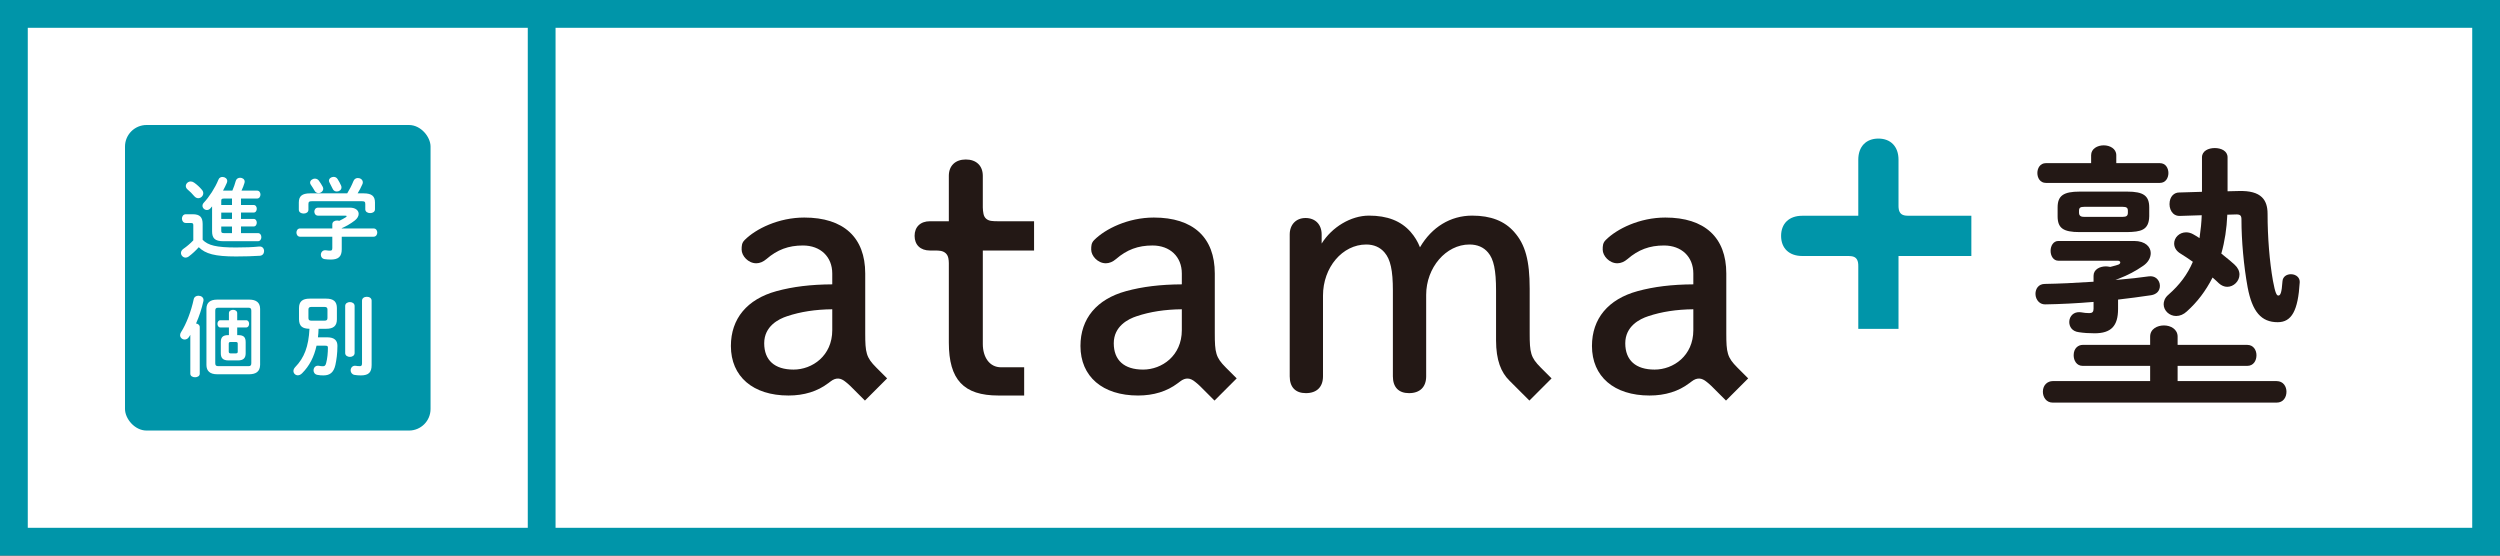
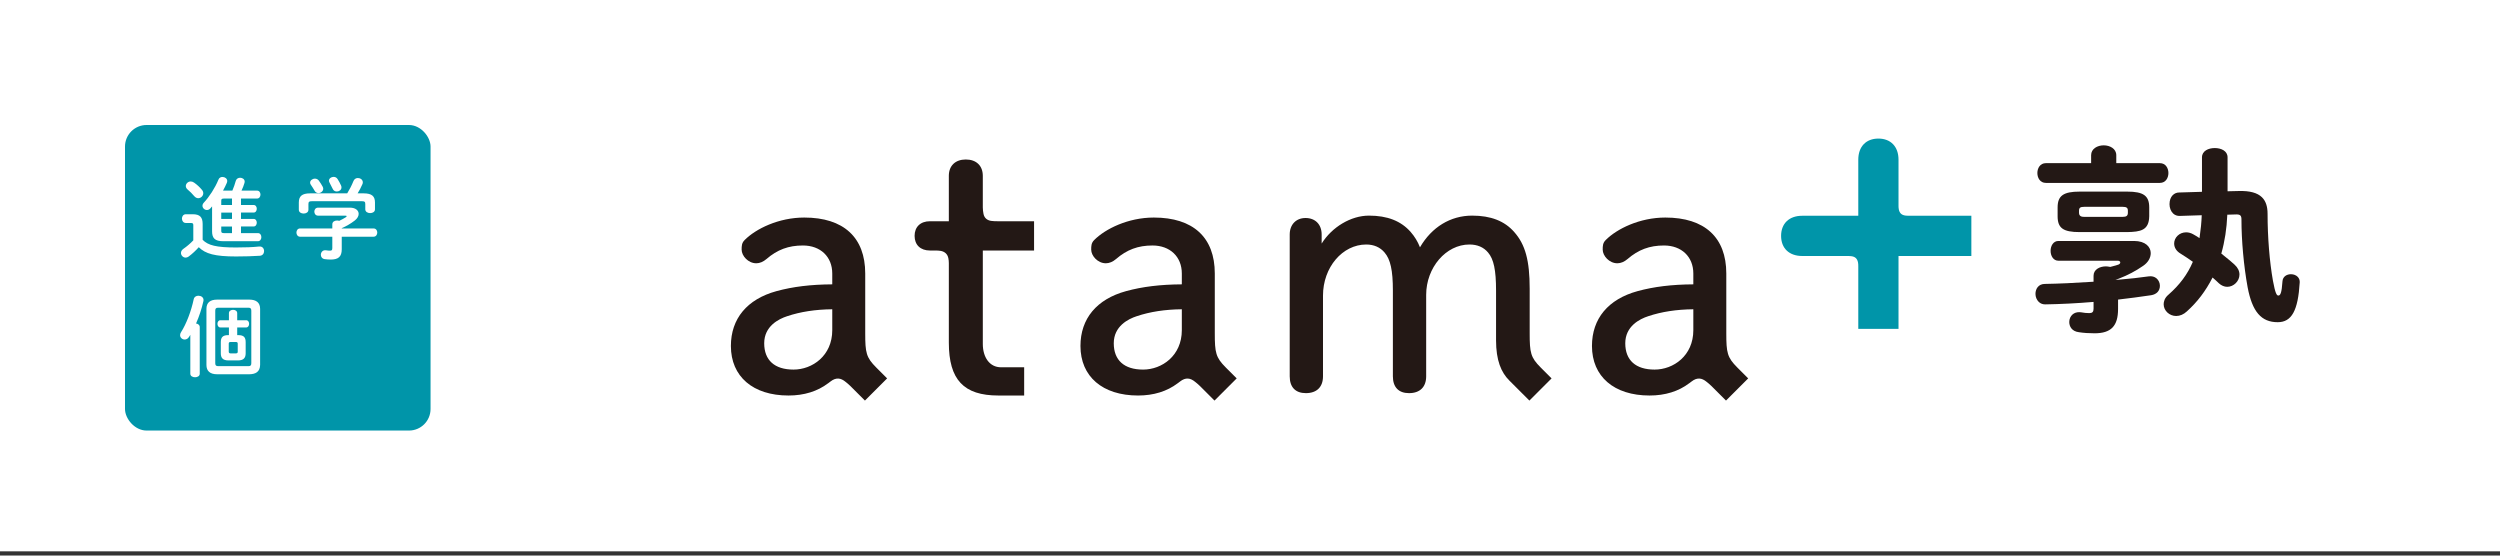
<svg xmlns="http://www.w3.org/2000/svg" version="1.1" viewBox="0 0 684 152">
  <rect x="0" y="0" width="684" height="152" fill="#333333" stroke="none" />
  <defs>
    <style>
      .cls-1 {
        fill: #0095a9;
      }

      .cls-2 {
        fill: #231815;
      }

      .cls-3 {
        fill: #fff;
      }
    </style>
  </defs>
  <g>
    <g id="_レイヤー_1" data-name="レイヤー_1">
      <rect class="cls-3" width="684" height="150.844" />
      <g>
-         <path class="cls-1" d="M0,0v152h684V0H0ZM144.4,144.4H7.6V7.6h136.8v136.8ZM676.4,144.4H152V7.6h524.4v136.8Z" />
        <g>
          <rect class="cls-1" x="34.2" y="34.2" width="83.6" height="83.6" rx="5.901" ry="5.901" />
          <g>
            <path class="cls-3" d="M55.445,65.612c1.471,1.519,3.762,2.098,9.092,2.098,2.508,0,4.558-.072,6.391-.265.893-.072,1.326.579,1.326,1.254,0,.603-.362,1.23-1.158,1.278-1.953.121-3.955.193-6.511.193-5.788,0-8.369-.723-10.201-2.532-.796.892-1.737,1.785-2.773,2.556-.265.193-.555.289-.82.289-.699,0-1.278-.603-1.278-1.278,0-.386.193-.796.675-1.133.941-.651,1.881-1.447,2.701-2.315v-4.124c0-.458-.097-.627-.723-.627h-1.326c-.699,0-1.061-.603-1.061-1.206,0-.579.362-1.182,1.061-1.182h1.905c1.977,0,2.701.844,2.701,2.677v4.317ZM55.228,51.913c.289.314.386.651.386.965,0,.724-.651,1.351-1.375,1.351-.362,0-.748-.169-1.085-.555-.603-.724-1.158-1.254-1.833-1.833-.338-.289-.482-.627-.482-.94,0-.651.603-1.254,1.35-1.254.289,0,.603.097.916.314.796.555,1.543,1.254,2.122,1.953ZM65.936,56.085h3.449c.579,0,.868.506.868,1.037,0,.506-.289,1.037-.868,1.037h-3.449v1.736h3.449c.579,0,.868.506.868,1.037,0,.506-.289,1.037-.868,1.037h-3.449v1.809h4.63c.627,0,.941.555.941,1.109s-.314,1.109-.941,1.109h-9.478c-2.291,0-3.063-.82-3.063-2.701v-6.825c-.145.193-.314.362-.458.531-.29.338-.627.458-.965.458-.627,0-1.206-.531-1.206-1.158,0-.289.12-.579.362-.844,1.471-1.568,3.063-4.003,4.003-6.294.193-.531.651-.748,1.109-.748.651,0,1.302.434,1.302,1.109,0,.169-.048.338-.121.531-.289.675-.651,1.399-1.037,2.098h2.556c.386-.868.675-1.76.941-2.677.169-.579.675-.844,1.181-.844.627,0,1.254.386,1.254,1.061,0,.096-.024.217-.048.338-.217.723-.482,1.423-.82,2.122h4.245c.627,0,.941.531.941,1.085,0,.531-.314,1.085-.941,1.085h-4.389v1.76ZM63.476,56.085v-1.76h-2.171c-.627,0-.772.121-.772.627v1.133h2.942ZM60.533,59.896h2.942v-1.736h-2.942v1.736ZM63.476,61.97h-2.942v1.182c0,.506.145.627.772.627h2.171v-1.809Z" />
            <path class="cls-3" d="M90.921,61.367c0-.699.651-1.037,1.302-1.037.193,0,.386.024.579.097.676-.314,1.278-.651,1.809-.989.145-.121.241-.217.241-.289,0-.097-.145-.145-.386-.145h-7.428c-.699,0-1.037-.555-1.037-1.109,0-.531.338-1.085,1.037-1.085h8.682c1.592,0,2.412.796,2.412,1.712,0,.603-.362,1.254-1.037,1.785-1.109.868-2.364,1.592-3.594,2.122v.072h8.682c.699,0,1.037.555,1.037,1.134,0,.555-.337,1.133-1.037,1.133h-8.682v3.425c0,2.05-.941,2.822-3.015,2.822-.603,0-1.158-.048-1.688-.121-.699-.12-1.013-.651-1.013-1.182,0-.675.507-1.375,1.423-1.23.434.072.772.096,1.085.096.482,0,.627-.169.627-.723v-3.087h-8.803c-.675,0-1.013-.579-1.013-1.133,0-.579.338-1.134,1.013-1.134h8.803v-1.134ZM94.997,52.902c.651-1.061,1.206-2.122,1.736-3.425.241-.531.699-.772,1.182-.772.675,0,1.351.458,1.351,1.182,0,.169-.024.338-.121.531-.386.892-.82,1.712-1.302,2.484h1.64c2.243,0,3.111.772,3.111,2.508v1.857c0,.699-.651,1.037-1.326,1.037-.651,0-1.326-.338-1.326-1.037v-1.423c0-.627-.169-.796-.989-.796h-13.554c-.82,0-1.013.169-1.013.796v1.543c0,.699-.651,1.037-1.302,1.037-.675,0-1.326-.338-1.326-1.037v-1.977c0-1.736.868-2.508,3.087-2.508h10.153ZM88.292,51.093c.097.193.145.386.145.555,0,.675-.651,1.182-1.302,1.182-.434,0-.868-.217-1.109-.724-.217-.386-.603-1.013-.989-1.568-.145-.193-.193-.386-.193-.579,0-.603.651-1.085,1.326-1.085.362,0,.748.145,1.037.506.386.555.796,1.134,1.085,1.712ZM93.308,50.732c.096.193.12.386.12.555,0,.675-.627,1.109-1.278,1.109-.458,0-.916-.217-1.134-.748-.241-.506-.531-1.085-.82-1.616-.12-.217-.193-.41-.193-.603,0-.603.627-1.037,1.278-1.037.41,0,.82.169,1.085.603.338.531.699,1.182.941,1.736Z" />
            <path class="cls-3" d="M52.069,91.618c-.121.193-.241.386-.362.579-.313.506-.772.699-1.181.699-.651,0-1.254-.506-1.254-1.182,0-.265.072-.531.241-.796,1.495-2.339,2.798-5.788,3.497-9.092.145-.627.699-.916,1.278-.916.699,0,1.399.41,1.399,1.182,0,.121-.024.217-.048.338-.434,1.977-1.134,4.124-2.002,6.077.531.072,1.013.41,1.013.965v12.782c0,.651-.651.965-1.278.965-.651,0-1.302-.314-1.302-.965v-10.636ZM59.424,102.399c-1.953,0-2.942-.868-2.942-2.556v-15.338c0-1.688.989-2.532,2.942-2.532h8.779c1.929,0,2.966.844,2.966,2.532v15.338c-.048,1.905-1.23,2.532-2.966,2.556h-8.779ZM67.986,100.18c.579,0,.772-.241.772-.82v-14.349c0-.579-.193-.82-.772-.82h-8.321c-.579,0-.772.241-.772.82v14.349c0,.579.193.796.772.82h8.321ZM65.212,91.691c1.567,0,2.002.675,2.002,1.953v3.015c0,1.278-.579,1.953-2.122,1.953h-2.556c-1.568,0-2.122-.675-2.122-1.953v-3.015c0-1.278.458-1.953,2.002-1.953h.217v-2.098h-2.339c-.531,0-.796-.506-.796-.989,0-.506.265-.989.796-.989h2.339v-1.929c0-.627.579-.916,1.133-.916.579,0,1.134.289,1.134.916v1.929h2.46c.531,0,.796.482.796.989,0,.482-.265.989-.796.989h-2.46v2.098h.314ZM64.561,96.683c.362,0,.482-.169.482-.458v-2.195c0-.289-.121-.458-.482-.458h-1.495c-.362,0-.482.169-.482.458v2.195c.024.314.169.458.482.458h1.495Z" />
-             <path class="cls-3" d="M84.627,89.954c-1.857-.048-2.773-.651-2.822-2.581v-3.087c0-1.785.94-2.58,2.918-2.58h4.534c1.977,0,2.918.796,2.918,2.58v3.087c0,1.785-.941,2.581-2.918,2.581h-2.098c-.024.772-.072,1.568-.169,2.339h2.556c1.978,0,2.773.892,2.773,2.315,0,2.146-.265,3.883-.555,5.233-.458,2.074-1.519,2.87-3.255,2.87-.603,0-1.061-.024-1.688-.145-.724-.145-1.037-.699-1.037-1.23,0-.724.531-1.423,1.471-1.254.482.097.724.121,1.109.121.458,0,.699-.193.868-.844.338-1.278.482-2.797.482-4.221,0-.434-.145-.555-.724-.555h-2.388c-.675,3.063-1.929,5.523-3.955,7.549-.386.386-.796.555-1.158.555-.676,0-1.206-.531-1.206-1.182,0-.338.145-.699.482-1.061,2.484-2.556,3.666-5.643,3.907-10.491h-.048ZM88.775,87.736c.603,0,.82-.217.82-.723v-2.315c0-.506-.217-.723-.82-.723h-3.569c-.603,0-.82.217-.82.723v2.315c0,.506.217.723.82.723h3.569ZM94.442,83.708c0-.699.651-1.061,1.302-1.061.627,0,1.278.362,1.278,1.061v12.879c0,.699-.651,1.061-1.278,1.061-.651,0-1.302-.362-1.302-1.061v-12.879ZM101.677,99.866c0,2.002-.796,2.846-2.967,2.846-.603,0-1.23-.048-1.76-.145-.675-.145-1.013-.699-1.013-1.23,0-.699.507-1.375,1.399-1.254.314.048.627.097,1.134.097.314,0,.579-.097.579-.748v-17.171c0-.723.651-1.061,1.326-1.061.651,0,1.302.338,1.302,1.061v17.605Z" />
          </g>
        </g>
        <g>
          <path class="cls-1" d="M539.362,59.033h-16.674c-.431,0-.865,0-1.293-.047-1.099-.122-1.687-.661-1.893-1.746-.067-.35-.069-.715-.07-1.073v-12.475c0-3.564-2.109-5.778-5.504-5.778-3.394,0-5.502,2.213-5.502,5.778v15.342h-15.342c-3.564,0-5.778,2.109-5.778,5.504,0,3.394,2.214,5.502,5.778,5.502h12.086c.431 0.0.865,0,1.293.048,1.1.122,1.687.661,1.893,1.746.067.35.069.715.07,1.073v17.063h11.006v-19.929h19.93v-11.006Z" />
          <g>
            <path class="cls-2" d="M239.728,100.537c-2.74-2.74-3.002-4.046-3.002-9.369v-16.346c0-9.867-5.923-15.301-16.679-15.301-7.03,0-13.258,3.088-16.311,6.147-.824.821-.824,1.661-.824,2.636,0,1.689,1.787,3.729,4.006,3.729.937,0,1.901-.4,2.786-1.159,2.961-2.565,6.037-3.709,9.978-3.709,4.8,0,8.024,3.077,8.024,7.658v2.974c-5.897.038-10.758.63-15.256,1.858-8.047,2.205-12.478,7.533-12.478,15.003,0,8.361,6.04,13.555,15.763,13.555,4.273,0,7.935-1.147,10.829-3.346l-.009.015c.255-.193.451-.334.667-.502,1.523-1.183,2.809-1.003,4.147.111.307.255.673.521,1.287,1.117h0l3.991,3.991,6.071-6.071-2.99-2.989h0ZM217.112,101.119c-5.176,0-8.026-2.556-8.026-7.198,0-4.672,3.937-6.647,6.288-7.411,3.671-1.224,7.71-1.845,12.332-1.895v5.725c0,7.001-5.458,10.778-10.594,10.778Z" />
            <path class="cls-2" d="M335.37,100.537c-2.74-2.74-3.002-4.046-3.002-9.369v-16.346c0-9.867-5.923-15.301-16.679-15.301-7.03,0-13.258,3.088-16.311,6.147-.824.821-.824,1.661-.824,2.636,0,1.689,1.787,3.729,4.006,3.729.937,0,1.9-.4,2.786-1.159,2.96-2.565,6.037-3.709,9.978-3.709,4.8,0,8.024,3.077,8.024,7.658v2.974c-5.896.038-10.758.63-15.256,1.858-8.047,2.205-12.478,7.533-12.478,15.003,0,8.361,6.039,13.555,15.763,13.555,4.272,0,7.934-1.147,10.829-3.346l-.009.015c.255-.193.451-.334.667-.502,1.523-1.183,2.808-1.003,4.147.111.307.255.673.521,1.287,1.117l3.991,3.991,6.071-6.071-2.99-2.989h0ZM312.754,101.119c-5.176,0-8.027-2.556-8.027-7.198,0-4.672,3.938-6.647,6.289-7.411,3.671-1.224,7.71-1.845,12.332-1.895v5.725c0,7.001-5.458,10.778-10.594,10.778Z" />
            <path class="cls-2" d="M475.317,100.537h0c-2.74-2.74-3.002-4.046-3.002-9.369v-16.346c0-9.867-5.923-15.301-16.68-15.301-7.029,0-13.258,3.088-16.31,6.147-.825.821-.825,1.661-.825,2.636,0,1.689,1.787,3.729,4.007,3.729.937,0,1.9-.4,2.786-1.159,2.96-2.565,6.036-3.709,9.977-3.709,4.8,0,8.025,3.077,8.025,7.658v2.974c-5.897.038-10.759.63-15.256,1.858-8.047,2.205-12.478,7.533-12.478,15.003,0,8.361,6.039,13.555,15.763,13.555,4.272,0,7.935-1.147,10.829-3.346l-.009.015c.255-.193.45-.334.667-.502,1.523-1.183,2.808-1.003,4.147.111.307.255.672.521,1.286,1.117l3.991,3.991,6.071-6.071-2.989-2.989ZM452.7,101.119c-5.176,0-8.026-2.556-8.026-7.198,0-4.672,3.938-6.647,6.289-7.411,3.67-1.224,7.709-1.845,12.332-1.895v5.725c0,7.001-5.458,10.778-10.595,10.778Z" />
            <path class="cls-2" d="M271.163,60.435c-1.093-.174-1.85-.789-2.075-1.909-.116-.579-.186-1.176-.192-1.766v.001-8.66c0-2.754-1.78-4.465-4.646-4.465-2.868,0-4.649,1.711-4.649,4.465v12.432h-5.162c-2.593,0-4.205,1.534-4.205,4.005,0,2.469,1.611,4.004,4.205,4.004h1.778-.001c.41.038.829.026,1.228.111,1.085.231,1.8.881,2.025,1.986.091.445.131.907.132,1.362h0v21.739c0,10.145,4.054,14.474,13.554,14.474v-.003h7.056v-7.722h-6.339c-3.146,0-4.975-2.764-4.975-6.383v-25.564h14.023v-8.009h-9.977c-.595-.017-1.197-.004-1.78-.097Z" />
            <path class="cls-2" d="M421.522,100.537c-2.74-2.74-3.002-4.046-3.002-9.369v-12.159c0-7.739-1.188-12.096-4.236-15.536-2.636-3.014-6.401-4.479-11.508-4.479-5.92,0-11.055,3.14-14.27,8.669-.627-1.589-1.451-2.944-2.542-4.19-2.638-3.014-6.371-4.479-11.414-4.479-4.967,0-10.148,3.157-12.946,7.643v-2.484c0-2.739-1.732-4.507-4.414-4.507-2.586,0-4.324,1.811-4.324,4.507v38.809c0,2.966,1.569,4.6,4.417,4.6,2.981,0,4.69-1.676,4.69-4.6v-22.098c0-7.702,5.309-13.969,11.834-13.969,2.081,0,3.814.76,5.018,2.201,1.611,1.88,2.268,4.886,2.268,10.376v23.49c0,2.966,1.568,4.6,4.414,4.6,2.984,0,4.694-1.676,4.694-4.6v-22.283c0-7.471,5.419-13.784,11.834-13.784,2.174,0,3.891.738,5.107,2.201,1.547,1.806,2.178,4.813,2.178,10.376v13.636c0,5.508,1.405,8.774,3.608,10.976l5.513,5.513,6.071-6.071-2.99-2.989h0Z" />
          </g>
        </g>
        <g>
          <path class="cls-2" d="M568.999,63.5h13.008c3.591-.08,5.952-.424,6.022-4.334v-2.407c0-3.202-1.575-4.336-6.022-4.336h-13.008c-4.457,0-6.036,1.135-6.036,4.336v2.409c0,3.239,1.523,4.333,6.036,4.333ZM568.82,57.652c0-.807.349-1.066,1.434-1.066h10.498c1.072,0,1.434.269,1.434,1.066v.542c0,.833-.389,1.142-1.434,1.142h-10.498c-.709,0-1.434-.136-1.434-1.142v-.542Z" />
-           <path class="cls-2" d="M622.884,104.267h-27.088v-4.163h19.041c1.75,0,2.533-1.461,2.533-2.908,0-1.366-.792-2.836-2.533-2.836h-19.041v-2.262c0-2.009-1.877-3.06-3.73-3.06-1.824,0-3.788.957-3.788,3.06v2.262h-18.45c-1.192,0-2.475.888-2.475,2.836,0,1.401.774,2.908,2.475,2.908h18.45v4.163h-26.656c-1.338,0-2.692.999-2.692,2.908,0,1.481.925,2.98,2.692,2.98h61.262c1.86,0,2.692-1.497,2.692-2.98,0-1.401-.842-2.908-2.692-2.908Z" />
          <path class="cls-2" d="M572.134,44.639h-12.379c-1.602,0-2.331,1.403-2.331,2.706,0,1.3.729,2.698,2.331,2.698h31.193c1.601,0,2.331-1.399,2.331-2.698,0-1.303-.729-2.706-2.331-2.706h-11.932v-2.176c0-1.772-1.731-2.699-3.442-2.699-1.71,0-3.441.927-3.441,2.699v2.176Z" />
          <path class="cls-2" d="M629.206,77.262c.028-.583-.156-1.102-.534-1.498-.448-.47-1.13-.74-1.87-.74-1.093,0-2.234.602-2.317,1.949-.217,3.252-.583,3.888-1.144,3.888-.45,0-.834-.659-1.461-4.031-.935-5.266-1.472-11.95-1.472-18.338,0-2.034-.504-3.514-1.542-4.525-1.26-1.228-3.33-1.787-6.326-1.707l-3.078.073v-9.286c0-1.755-1.758-2.54-3.5-2.54s-3.5.786-3.5,2.54v9.431l-6.277.19c-1.256,0-2.607,1.003-2.607,3.204,0,.993.363,1.935.97,2.521.493.475,1.139.713,1.864.683l5.979-.19-.001.051c-.065,1.876-.253,3.826-.592,6.138l-.011.075-.063-.042c-.662-.439-1.189-.739-1.699-1.03-.599-.335-1.254-.513-1.894-.513-.896,0-1.731.33-2.351.929-.592.572-.931,1.347-.931,2.127,0,1.12.621,2.102,1.75,2.767.963.589,2.085,1.336,3.334,2.219l.032.022-.015.036c-1.454,3.4-3.571,6.247-6.661,8.962-1.083.909-1.31,1.929-1.31,2.625,0,1.737,1.563,3.204,3.413,3.204,1.038,0,2.049-.431,2.923-1.245,2.863-2.566,5.157-5.584,7.013-9.227l.028-.055.047.041c.586.515,1.186,1.041,1.704,1.556.674.611,1.477.948,2.259.948,1.787,0,3.355-1.568,3.355-3.355,0-.969-.458-1.901-1.326-2.698-.793-.749-1.661-1.447-2.581-2.186-.344-.277-.691-.556-1.037-.841l-.024-.02.008-.03c.929-3.27,1.476-6.823,1.628-10.56l.002-.045,2.482-.074c1.066,0,1.391.321,1.391,1.375,0,5.818.631,12.751,1.687,18.544,1.267,6.707,3.729,9.569,8.23,9.569,3.818,0,5.563-3.156,6.024-10.893Z" />
          <path class="cls-2" d="M559.623,83.279c4.254-.072,8.627-.295,13.001-.663l.173-.015v1.872c0,.86-.336,1.194-1.198,1.194-.769,0-1.383-.079-2.248-.226-.172-.023-.341-.035-.504-.035-.707,0-1.325.215-1.803.633-.57.499-.896,1.248-.896,2.056,0,1.203.698,2.57,2.656,2.798,1.277.198,2.675.295,4.279.295,4.497,0,6.417-1.986,6.417-6.64v-2.582l.14-.017c2.734-.327,5.904-.716,8.936-1.182,1.486-.248,2.374-1.212,2.374-2.578,0-.769-.336-1.519-.899-2.008-.568-.492-1.316-.688-2.163-.567-2.6.368-5.292.667-7.999.888l-1.099.089,1.028-.398c2.363-.914,4.503-2.045,6.543-3.458,1.322-.897,2.08-2.169,2.08-3.489,0-1.651-1.413-3.316-4.571-3.316h-20.695c-1.401,0-2.133,1.359-2.133,2.702,0,1.342.733,2.702,2.133,2.702h16.253c.381,0,.679.2.679.455,0,.241-.147.432-.449.583-.445.179-1.002.322-1.541.46-.243.062-.484.124-.708.188l-.034.01-.227-.037c-.359-.059-.67-.111-.965-.111-1.632,0-3.388.805-3.388,2.573v1.628l-.149.01c-5.008.333-9.313.527-13.16.592-1.785,0-2.583,1.368-2.583,2.725,0,.831.337,1.651.901,2.194.488.469,1.119.702,1.818.675Z" />
        </g>
      </g>
    </g>
  </g>
</svg>